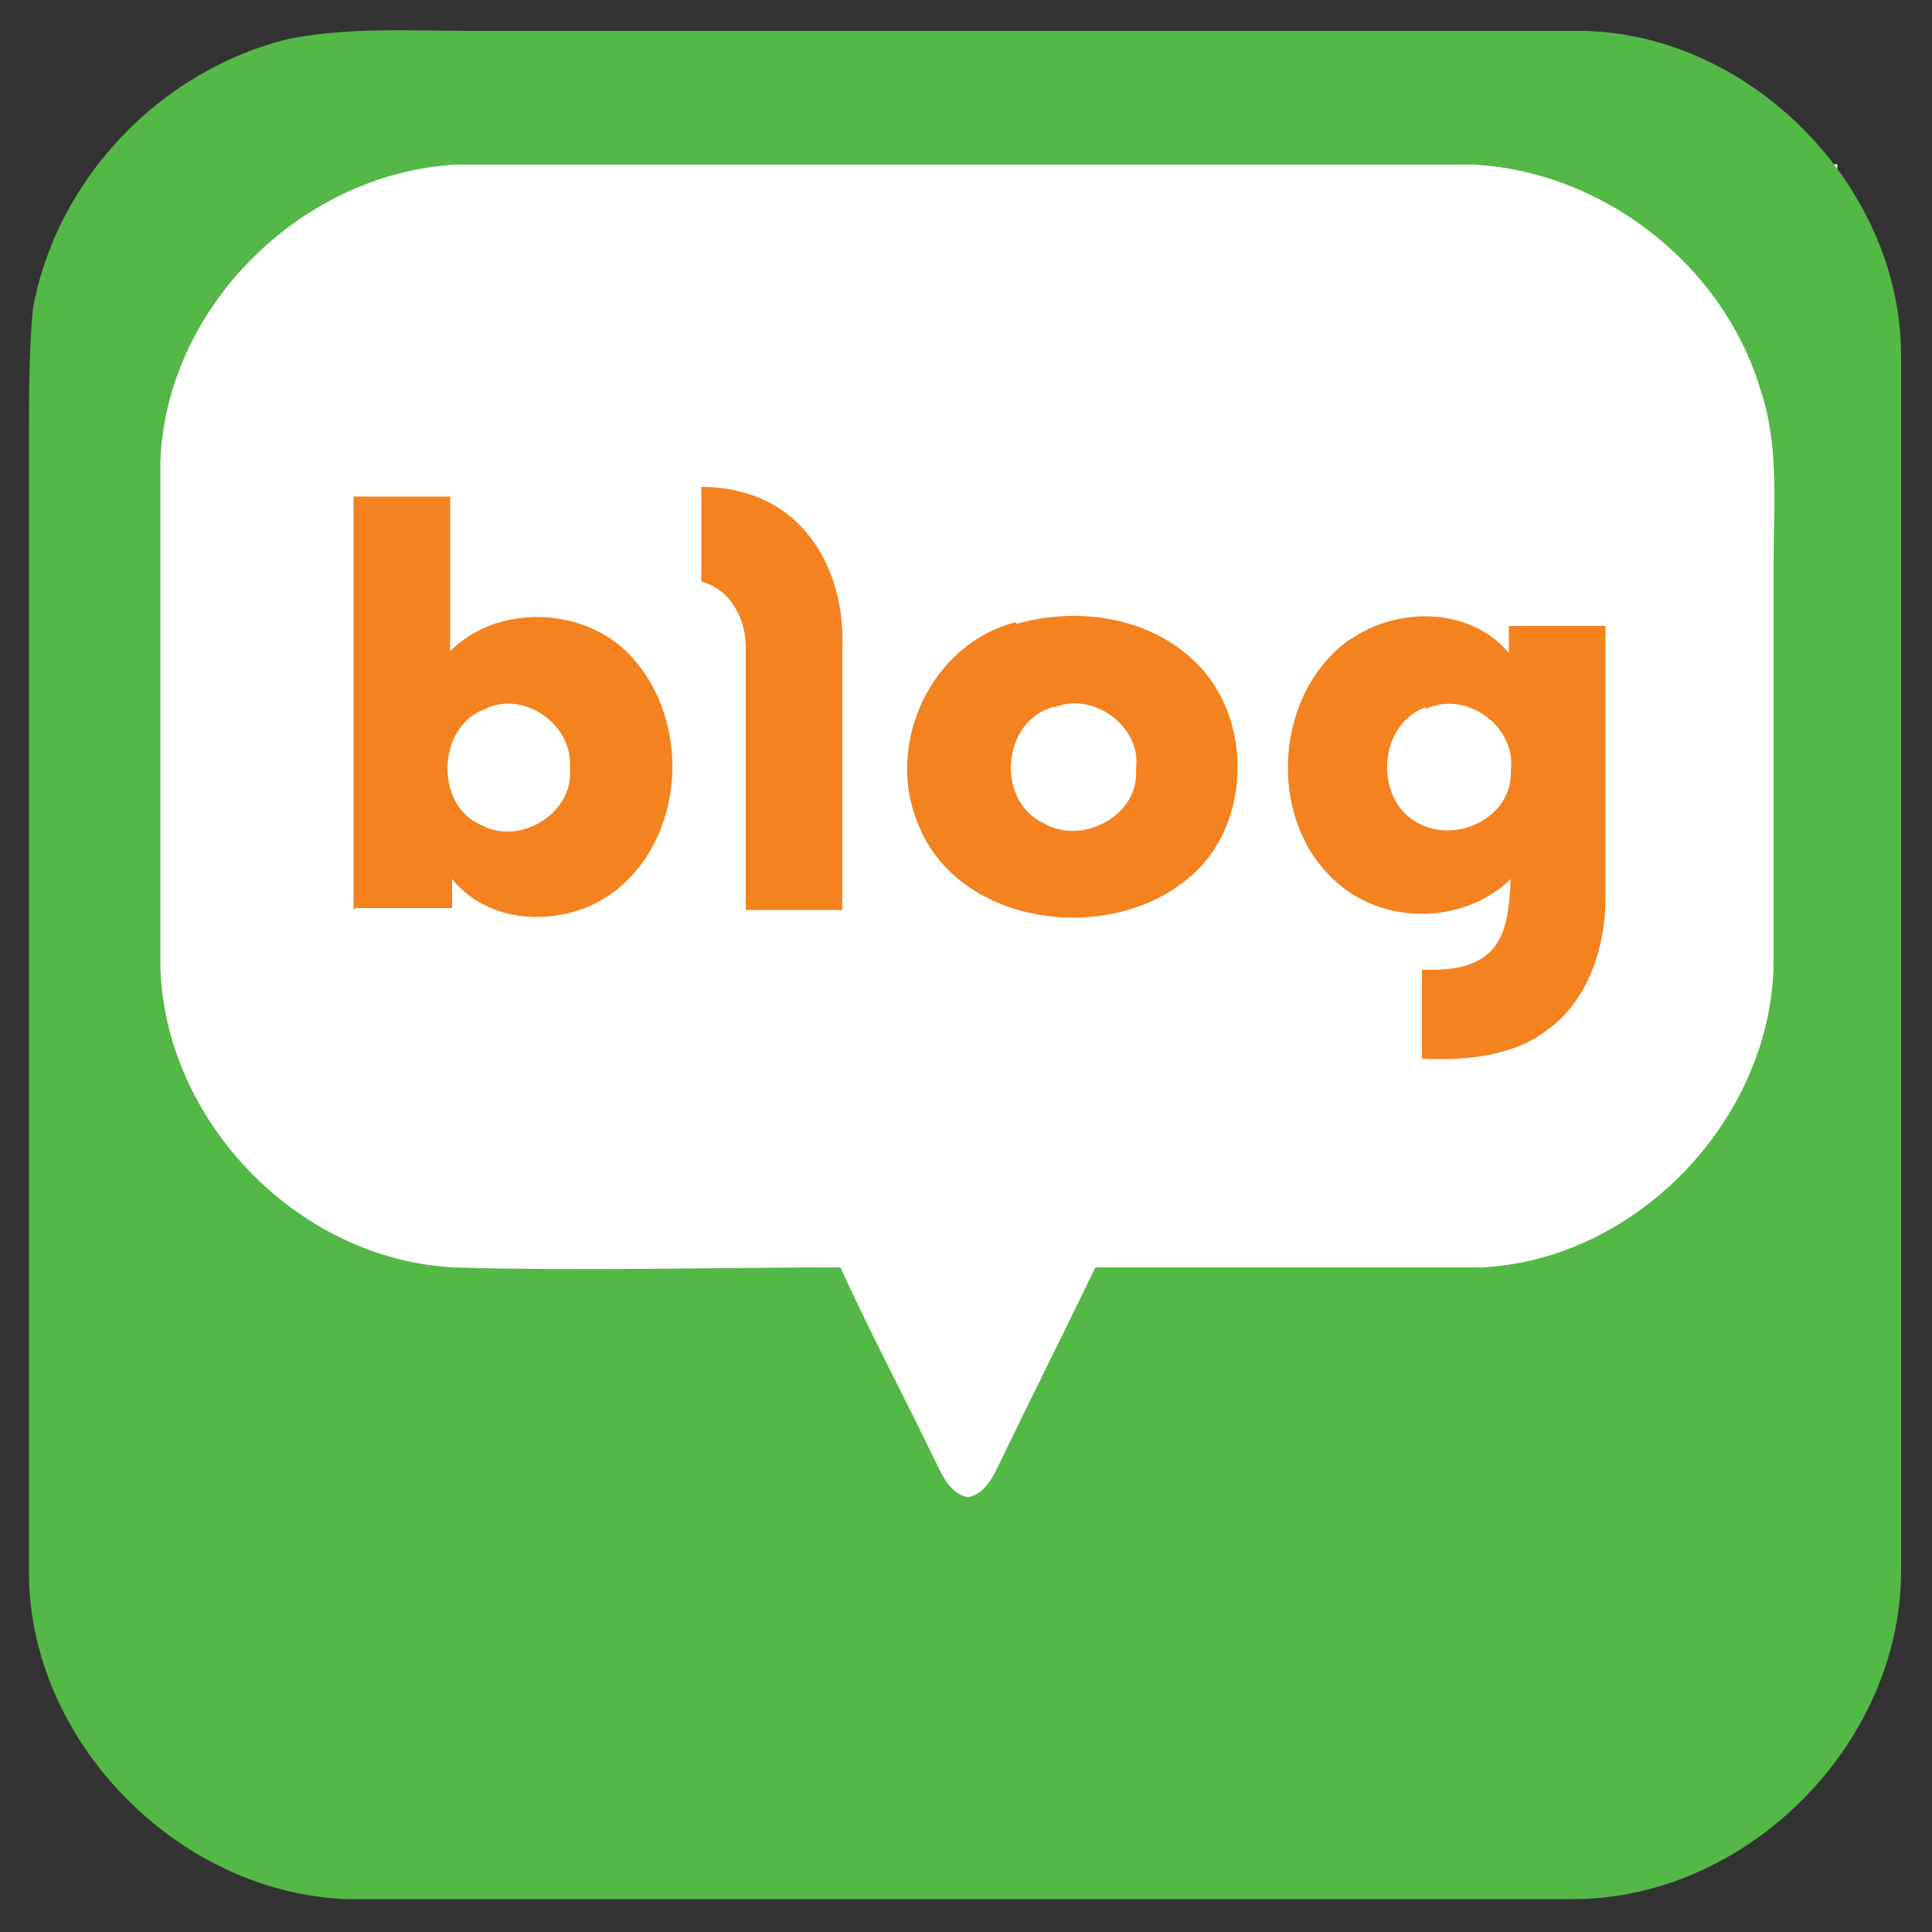
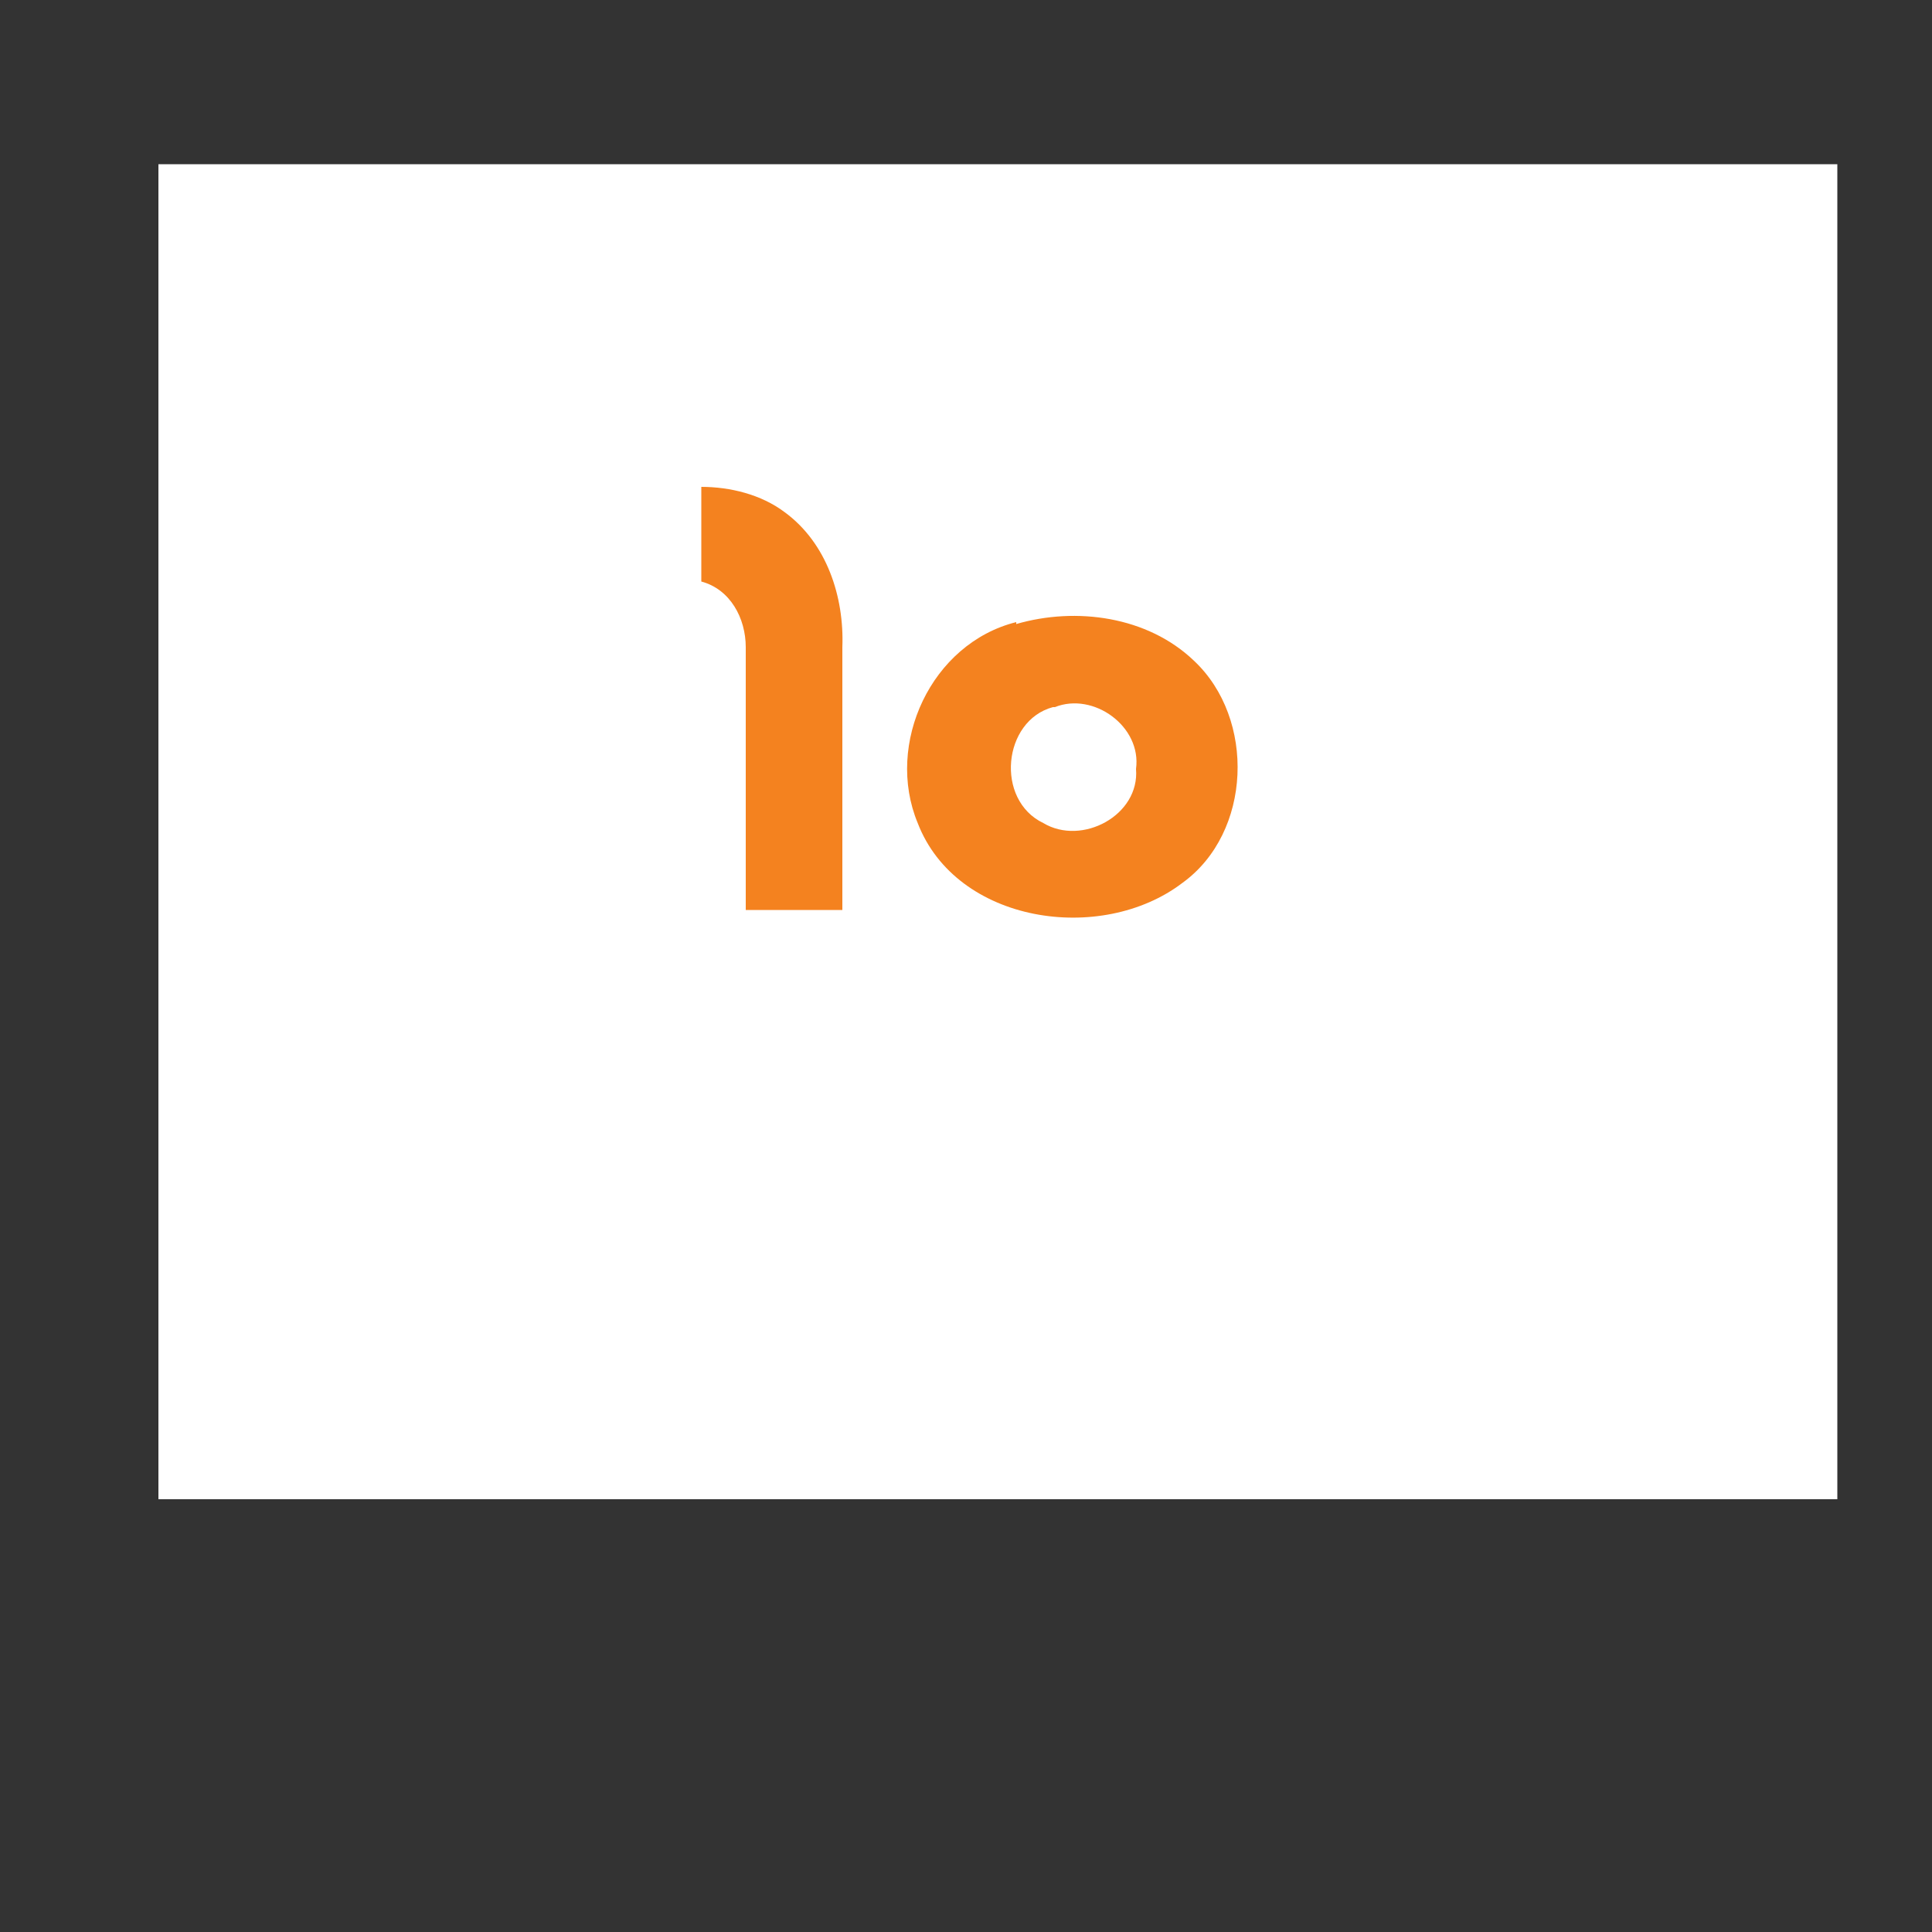
<svg xmlns="http://www.w3.org/2000/svg" id="_레이어_1" data-name="레이어 1" version="1.1" viewBox="0 0 100 100" width="100px" height="100px">
  <rect x="0" y="0" width="100" height="100" fill="#333333" stroke="none" />
  <defs>
    <style>
      .cls-1 {
        fill: #54b847;
      }

      .cls-1, .cls-2, .cls-3 {
        stroke-width: 0px;
      }

      .cls-2 {
        fill: #f4821f;
      }

      .cls-3 {
        fill: #fff;
      }
    </style>
  </defs>
  <rect class="cls-3" x="8.2" y="8.5" width="86.9" height="69.1" />
  <g>
-     <path class="cls-1" d="M15,2c3.1-.6,6.3-.4,9.4-.4,19.2,0,38.4,0,57.6,0,8.7.2,16.4,8.1,16.4,16.8,0,21,0,41.9,0,62.9,0,9-8,17-17,17-21.1,0-42.3,0-63.4,0-8.8-.3-16.5-8.2-16.5-16.9,0-19.5,0-39.1,0-58.6,0-2.3,0-4.6.2-6.8C2.9,9.3,8.3,3.6,15,2ZM8.3,23.9c0,8.7,0,17.4,0,26.1.2,8,7.1,15.2,15.2,15.6,6.7.2,13.3,0,20,0,1.5,3.3,3.2,6.5,4.8,9.8.4.8.8,1.9,1.8,2.1,1-.2,1.4-1.3,1.8-2.1,1.6-3.3,3.2-6.5,4.8-9.8,6.7,0,13.3,0,20,0,8-.4,14.9-7.6,15.1-15.6,0-6.9,0-13.9,0-20.8,0-3.1.3-6.2-.7-9.1-2-6.6-8.5-11.5-15.4-11.6-17.1,0-34.2,0-51.3,0-8.3,0-15.8,7.1-16.1,15.4Z" />
    <g>
      <path class="cls-2" d="M36.3,25.2c1.5,0,3.1.4,4.3,1.3,2.2,1.6,3.1,4.4,3,7,0,4.5,0,9.1,0,13.6-1.7,0-3.3,0-5,0,0-4.5,0-9.1,0-13.6,0-1.5-.8-3-2.3-3.4,0-1.6,0-3.3,0-4.9Z" />
-       <path class="cls-2" d="M18.3,47.1c0-7.1,0-14.3,0-21.4,1.7,0,3.3,0,5,0,0,2.7,0,5.3,0,8,2.4-2.4,6.7-2.3,9.1,0,3.3,3.2,3.2,9.2-.3,12.2-2.4,2.1-6.6,2.2-8.7-.4,0,.4,0,1.1,0,1.5-1.7,0-3.4,0-5,0ZM25.1,36.7c-2.5.9-2.6,5-.2,6,2,1.1,4.8-.6,4.6-2.9.2-2.3-2.4-4.1-4.4-3.1Z" />
      <path class="cls-2" d="M52.6,32.3c3.1-.9,6.8-.4,9.2,1.9,3.2,3,3,8.9-.6,11.5-4.2,3.2-11.7,2.1-13.7-3.1-1.7-4.1.7-9.3,5.1-10.4ZM54.5,36.6c-2.6.7-3,4.8-.5,6,2,1.2,5-.4,4.8-2.8.3-2.2-2.2-4-4.2-3.2Z" />
-       <path class="cls-2" d="M69.9,33.1c2.4-1.7,6.2-1.7,8.2.7,0-.3,0-1,0-1.4,1.7,0,3.3,0,5,0,0,4.7,0,9.4,0,14.1,0,2.5-.9,5.3-3,6.8-1.8,1.4-4.3,1.6-6.5,1.5,0-1.5,0-3.1,0-4.6,1.2,0,2.5,0,3.5-.9,1-1,1-2.5,1.1-3.8-2.5,2.4-6.7,2.4-9.2,0-3.5-3.3-3-9.8,1-12.5ZM73.8,36.6c-2.5.9-2.7,4.8-.4,6,2,1.1,4.9-.3,4.8-2.7.3-2.3-2.3-4.2-4.4-3.2Z" />
    </g>
  </g>
</svg>